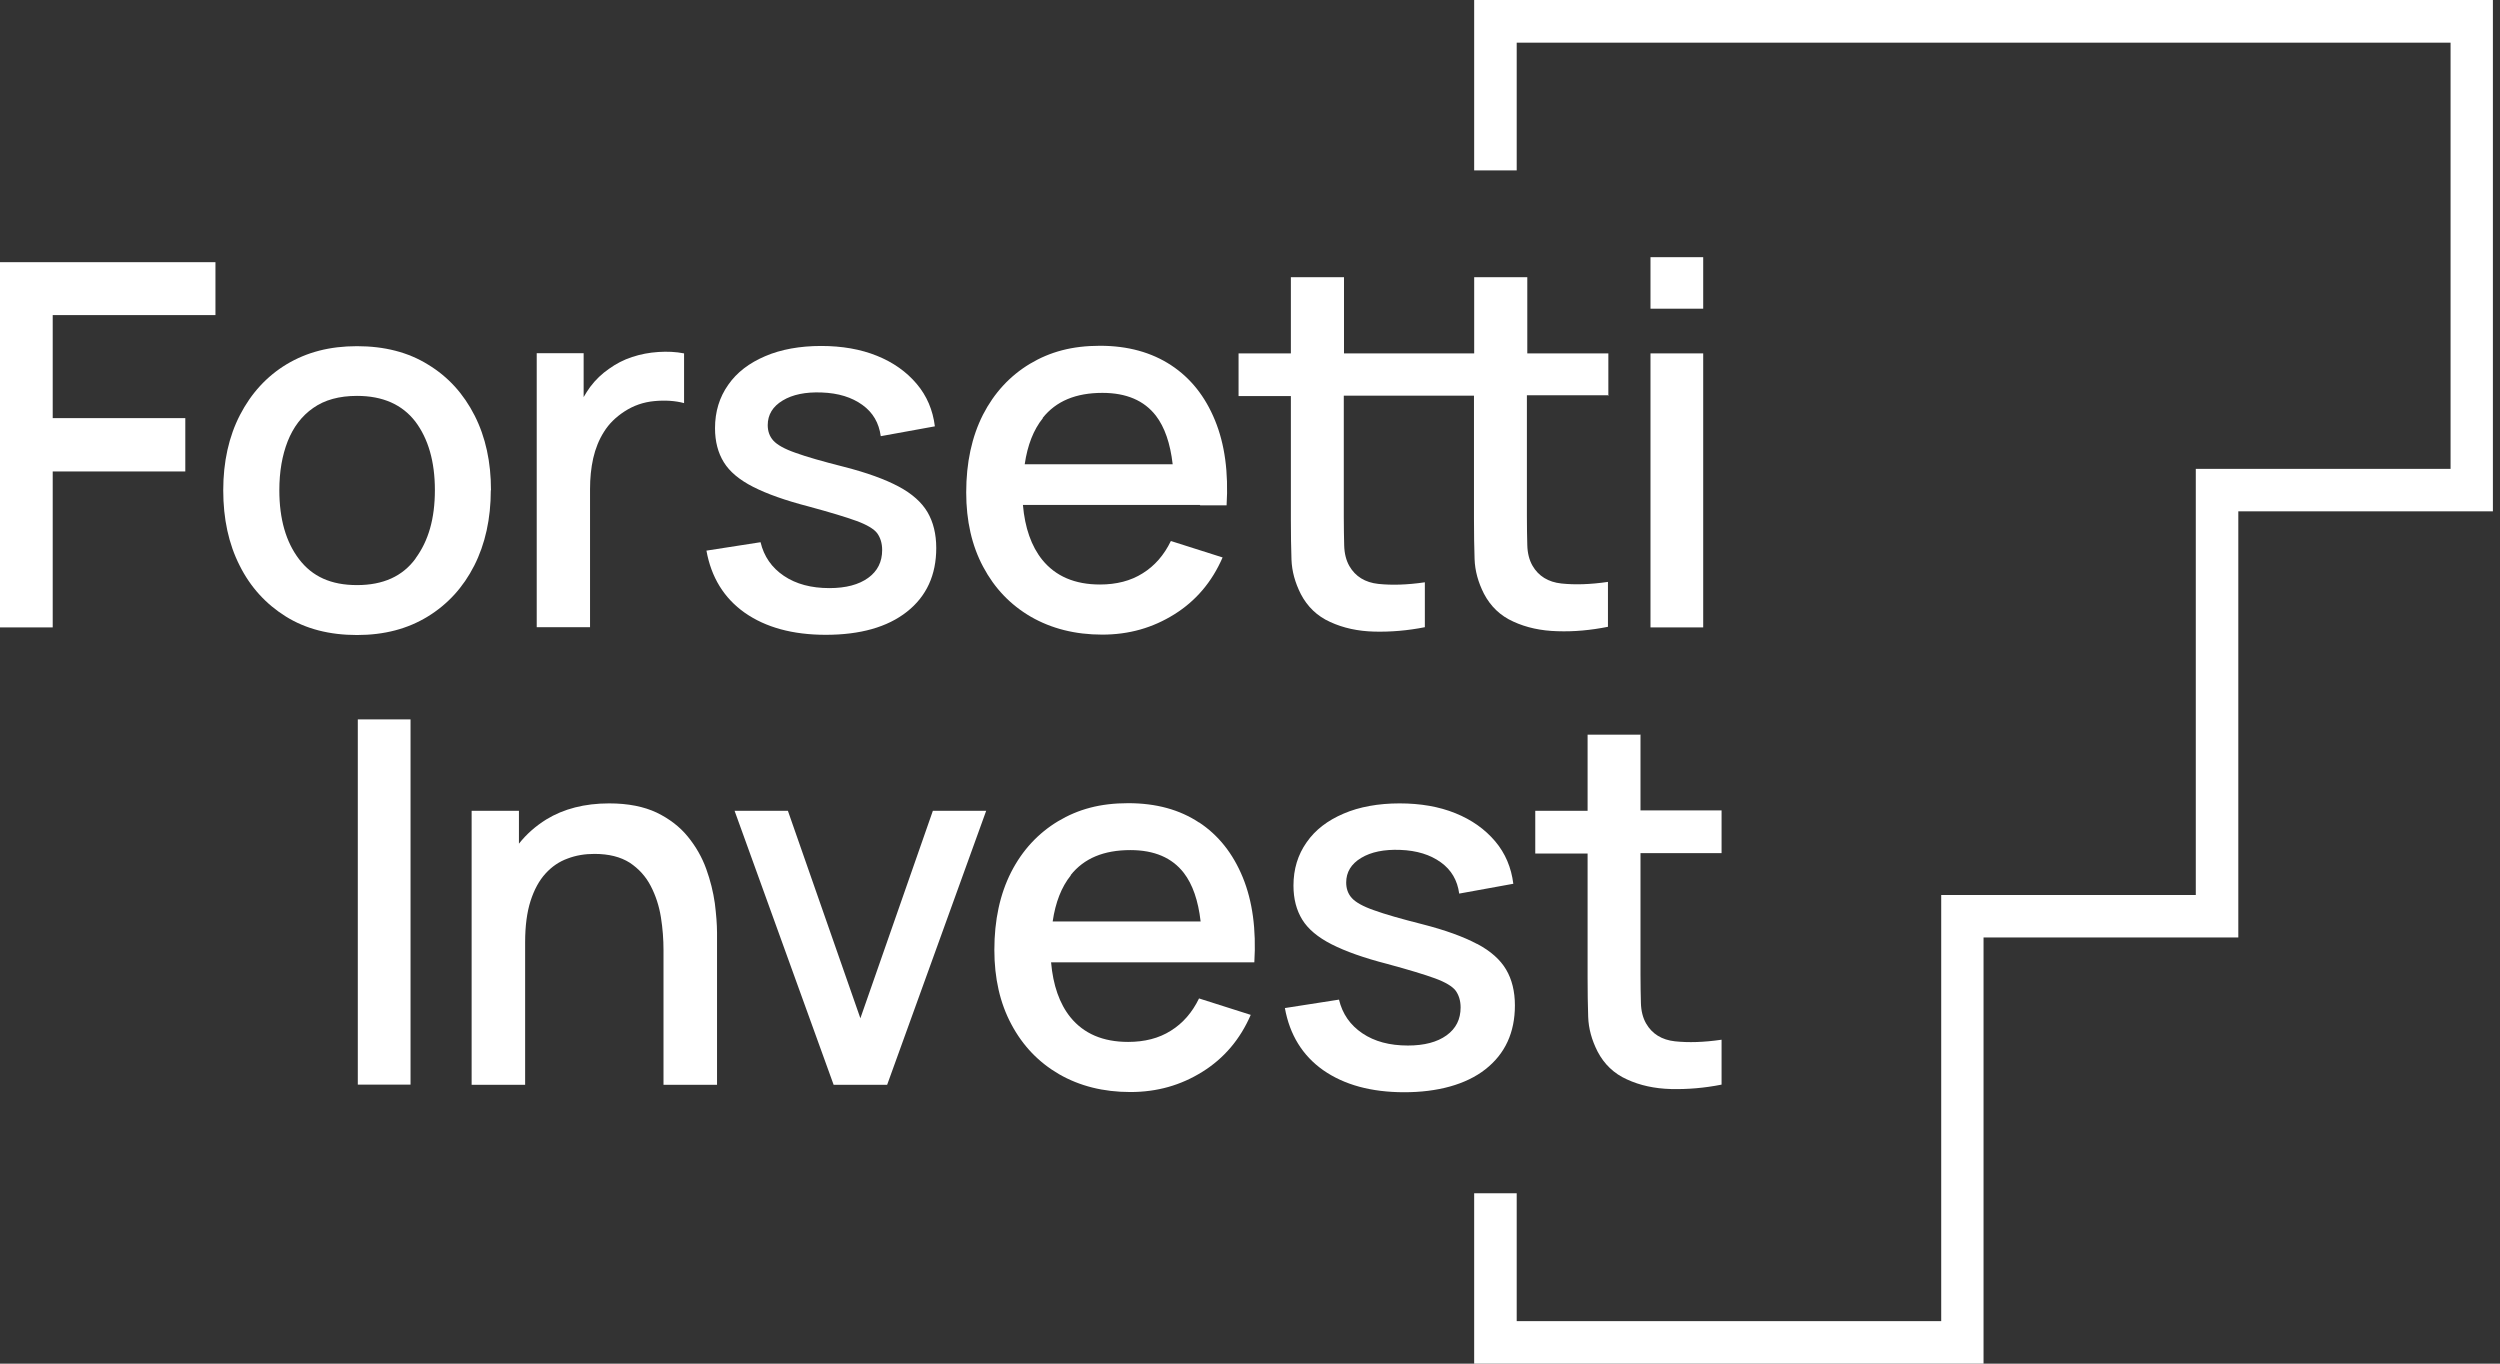
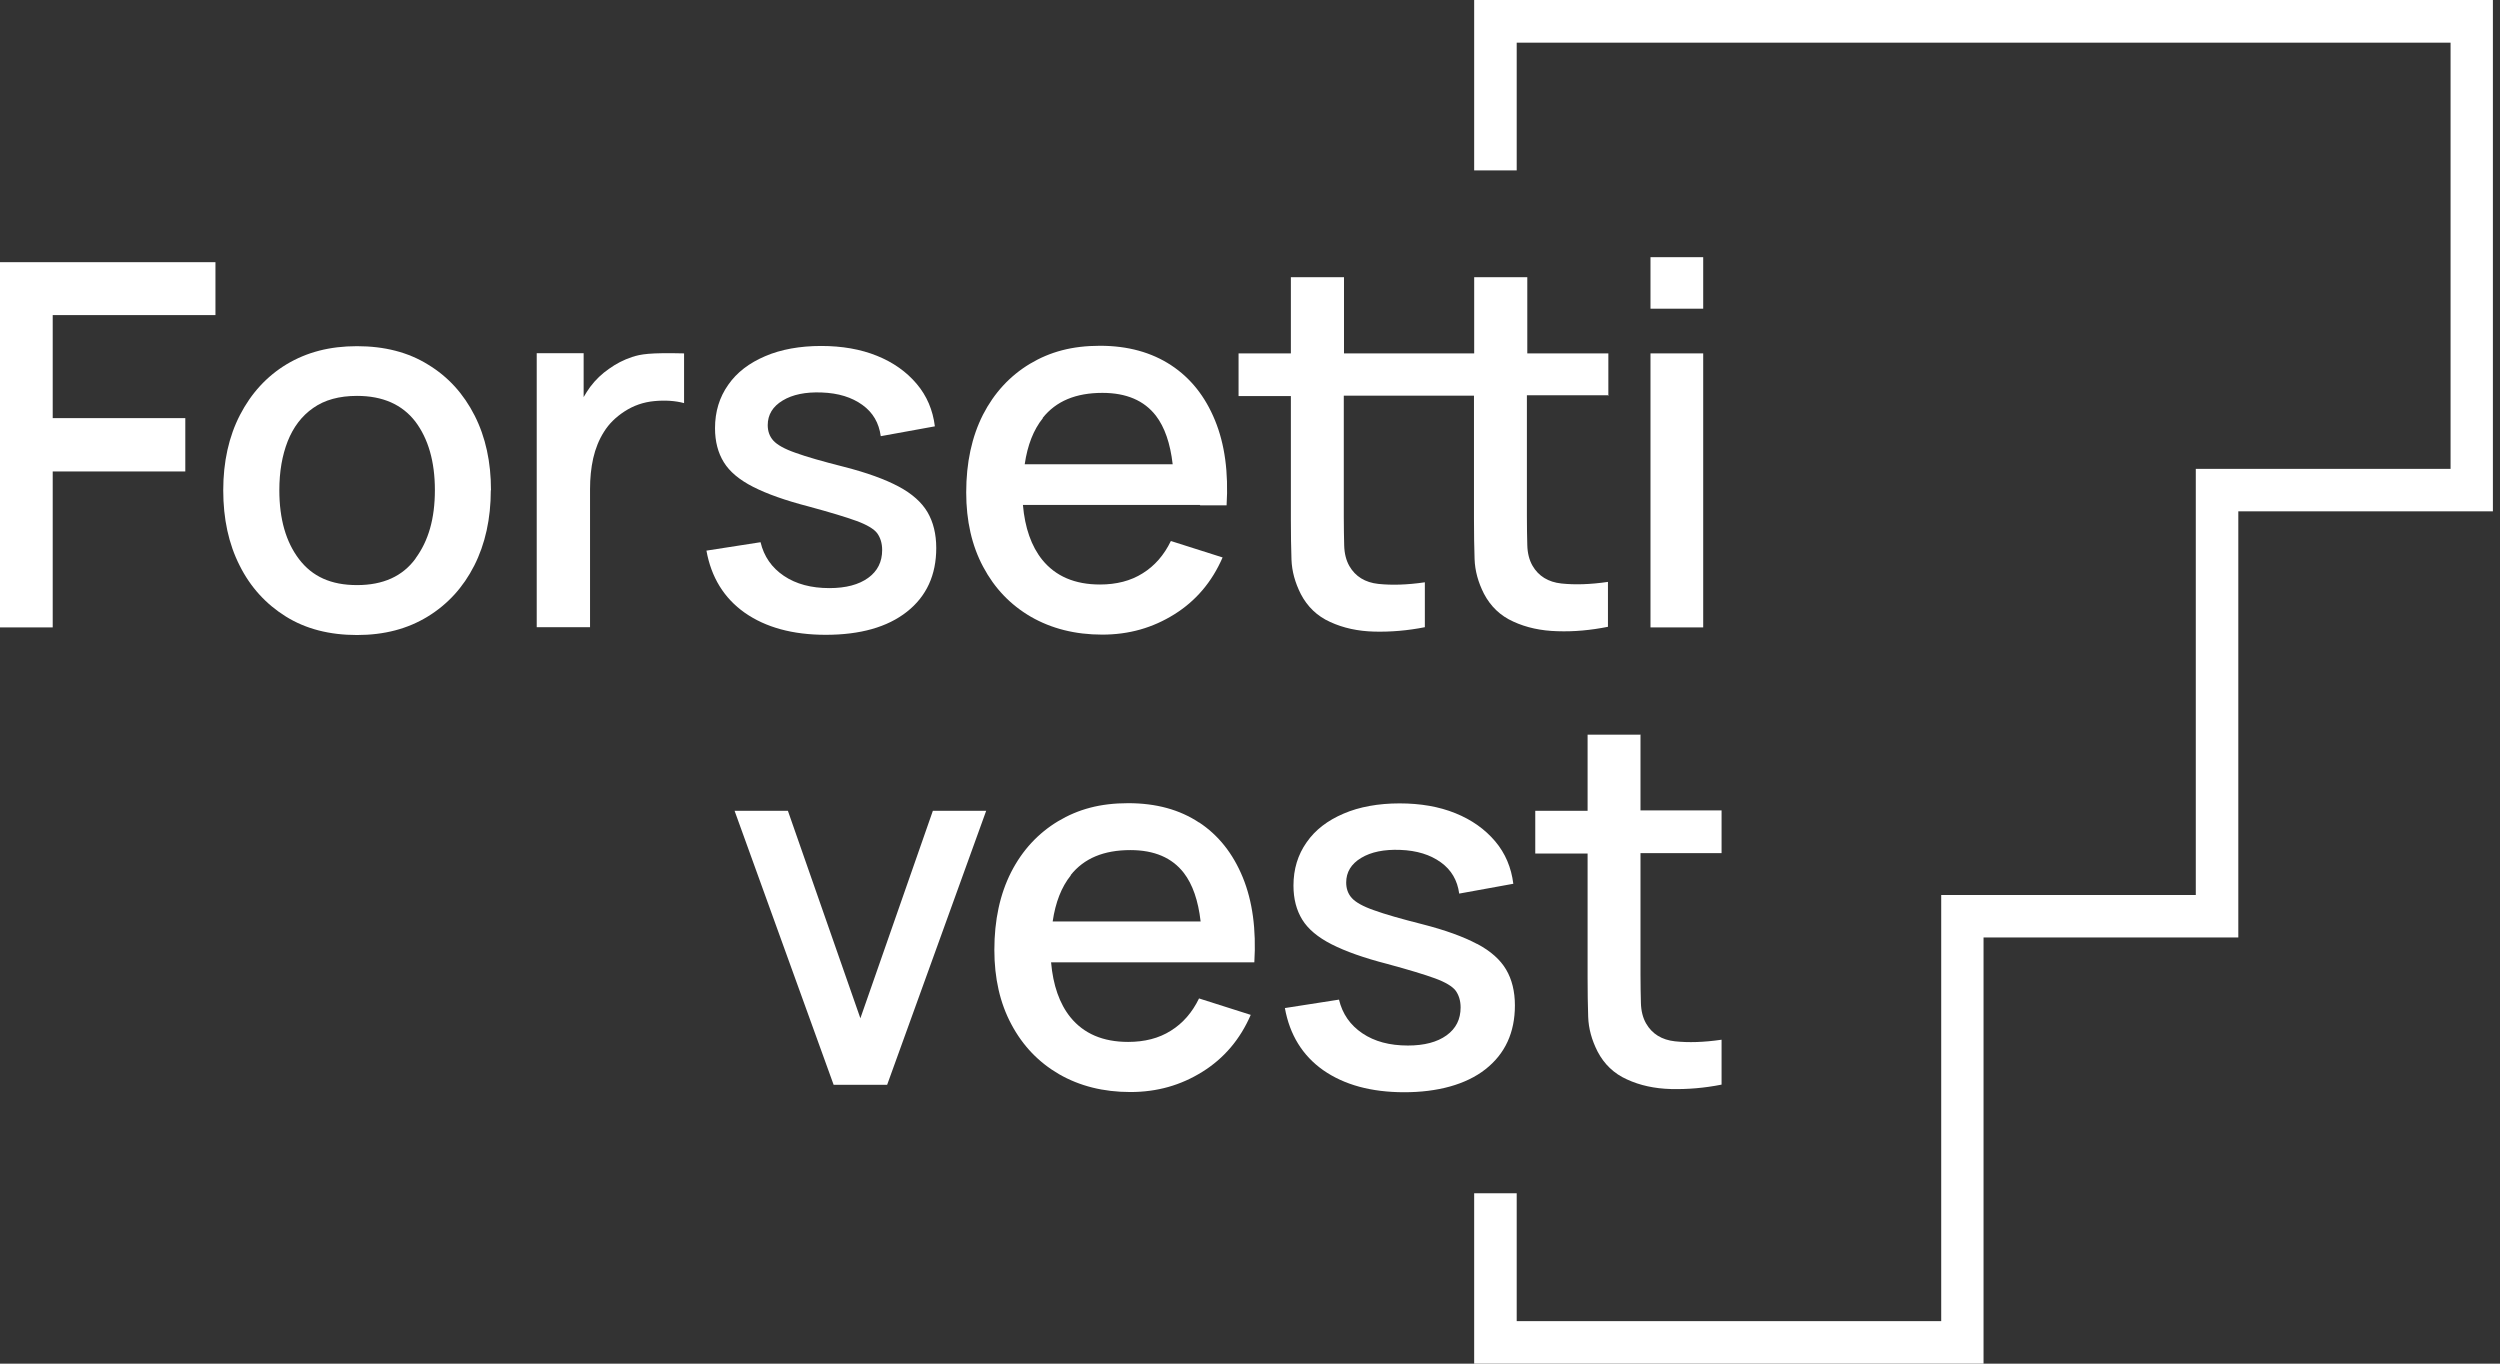
<svg xmlns="http://www.w3.org/2000/svg" width="132" height="72" viewBox="0 0 132 72" fill="none">
  <rect x="0" y="0" width="132" height="72" fill="#333333" stroke="none" />
  <g id="Logo">
    <path d="M77.836 0V8.996H80.082V2.254H129.39V24.755H115.938V47.256H102.496V69.756H80.082V63.004H77.836V72H104.731V49.499H118.183V26.999H131.625V0H77.836Z" fill="white" />
    <path d="M0 33.127H2.783V24.893H9.784V22.077H2.783V16.637H11.376V13.843H0V33.127Z" fill="white" />
    <path d="M25.924 25.887C25.924 24.395 25.64 23.083 25.06 21.94C24.48 20.797 23.668 19.897 22.604 19.252C21.549 18.595 20.295 18.278 18.85 18.278C17.406 18.278 16.204 18.595 15.139 19.23C14.085 19.865 13.263 20.765 12.672 21.908C12.082 23.051 11.787 24.385 11.787 25.887C11.787 27.39 12.071 28.713 12.651 29.856C13.22 30.999 14.043 31.899 15.097 32.555C16.151 33.211 17.406 33.529 18.85 33.529C20.295 33.529 21.528 33.201 22.582 32.555C23.637 31.91 24.459 31.01 25.039 29.867C25.619 28.724 25.914 27.39 25.914 25.887H25.924ZM21.939 29.496C21.254 30.428 20.231 30.893 18.85 30.893C17.469 30.893 16.489 30.438 15.793 29.528C15.097 28.618 14.749 27.401 14.749 25.887C14.749 24.903 14.897 24.046 15.192 23.294C15.487 22.554 15.93 21.961 16.541 21.538C17.142 21.114 17.912 20.903 18.85 20.903C20.21 20.903 21.233 21.358 21.929 22.257C22.614 23.168 22.962 24.374 22.962 25.877C22.962 27.38 22.625 28.555 21.939 29.486V29.496Z" fill="white" />
-     <path d="M31.154 25.824C31.154 25.252 31.206 24.713 31.322 24.194C31.438 23.686 31.628 23.21 31.892 22.797C32.155 22.374 32.514 22.024 32.967 21.728C33.452 21.411 33.979 21.231 34.548 21.178C35.118 21.125 35.645 21.157 36.119 21.284V18.659C35.687 18.574 35.234 18.553 34.759 18.585C34.285 18.616 33.831 18.701 33.378 18.849C32.925 18.997 32.524 19.209 32.155 19.474C31.786 19.728 31.449 20.045 31.164 20.426C31.038 20.596 30.922 20.786 30.816 20.966V18.648H28.339V33.116H31.154V25.813V25.824Z" fill="white" />
+     <path d="M31.154 25.824C31.154 25.252 31.206 24.713 31.322 24.194C31.438 23.686 31.628 23.21 31.892 22.797C32.155 22.374 32.514 22.024 32.967 21.728C33.452 21.411 33.979 21.231 34.548 21.178C35.118 21.125 35.645 21.157 36.119 21.284V18.659C34.285 18.616 33.831 18.701 33.378 18.849C32.925 18.997 32.524 19.209 32.155 19.474C31.786 19.728 31.449 20.045 31.164 20.426C31.038 20.596 30.922 20.786 30.816 20.966V18.648H28.339V33.116H31.154V25.813V25.824Z" fill="white" />
    <path d="M43.594 33.518C45.418 33.518 46.852 33.116 47.885 32.301C48.918 31.486 49.434 30.364 49.434 28.936C49.434 28.195 49.276 27.56 48.971 27.041C48.665 26.523 48.159 26.067 47.442 25.686C46.725 25.305 45.766 24.956 44.564 24.649C43.436 24.363 42.582 24.12 42.002 23.908C41.422 23.707 41.032 23.485 40.832 23.263C40.631 23.041 40.536 22.765 40.536 22.448C40.536 21.897 40.8 21.463 41.327 21.146C41.854 20.828 42.54 20.691 43.383 20.723C44.269 20.754 44.975 20.977 45.534 21.379C46.093 21.781 46.409 22.331 46.504 23.03L49.361 22.511C49.255 21.654 48.939 20.903 48.401 20.268C47.864 19.633 47.168 19.135 46.303 18.786C45.439 18.437 44.458 18.267 43.351 18.267C42.244 18.267 41.232 18.447 40.4 18.807C39.556 19.167 38.902 19.664 38.449 20.32C37.985 20.977 37.753 21.739 37.753 22.607C37.753 23.316 37.911 23.908 38.217 24.406C38.523 24.903 39.039 25.337 39.767 25.707C40.494 26.078 41.475 26.427 42.708 26.745C43.836 27.052 44.68 27.306 45.228 27.507C45.776 27.708 46.145 27.93 46.314 28.152C46.483 28.385 46.578 28.681 46.578 29.041C46.578 29.666 46.335 30.153 45.84 30.512C45.344 30.872 44.659 31.052 43.794 31.052C42.835 31.052 42.034 30.84 41.391 30.407C40.747 29.973 40.336 29.38 40.157 28.629L37.3 29.073C37.553 30.481 38.228 31.581 39.324 32.354C40.431 33.127 41.854 33.518 43.605 33.518H43.594Z" fill="white" />
    <path d="M63.372 26.681H64.764C64.869 24.945 64.669 23.453 64.152 22.194C63.636 20.934 62.866 19.961 61.833 19.283C60.8 18.606 59.556 18.257 58.08 18.257C56.604 18.257 55.444 18.574 54.379 19.209C53.325 19.844 52.492 20.744 51.901 21.897C51.311 23.062 51.016 24.427 51.016 26.004C51.016 27.496 51.311 28.808 51.912 29.93C52.513 31.063 53.356 31.941 54.432 32.566C55.518 33.19 56.772 33.508 58.196 33.508C59.619 33.508 60.863 33.148 62.001 32.439C63.14 31.73 63.994 30.724 64.553 29.433L61.822 28.565C61.464 29.306 60.968 29.877 60.336 30.269C59.703 30.671 58.944 30.862 58.08 30.862C56.751 30.862 55.739 30.428 55.033 29.56C54.453 28.84 54.115 27.867 54.01 26.66H63.351L63.372 26.681ZM55.054 22.067C55.76 21.178 56.804 20.744 58.206 20.744C59.471 20.744 60.41 21.146 61.032 21.95C61.495 22.554 61.791 23.411 61.917 24.512H54.105C54.252 23.506 54.569 22.691 55.064 22.077L55.054 22.067Z" fill="white" />
    <path d="M84.921 20.913V18.659H80.641V14.637H77.837V18.659H70.963V14.637H68.158V18.659H65.396V20.913H68.158V27.433C68.158 28.216 68.169 28.925 68.19 29.539C68.211 30.163 68.38 30.767 68.685 31.37C69.033 32.036 69.55 32.534 70.235 32.841C70.921 33.158 71.701 33.328 72.565 33.349C73.43 33.37 74.326 33.296 75.232 33.116V30.745C74.294 30.883 73.472 30.904 72.776 30.83C72.08 30.756 71.564 30.438 71.247 29.888C71.079 29.592 70.984 29.232 70.973 28.798C70.963 28.375 70.952 27.867 70.952 27.285V20.892H77.826V27.412C77.826 28.195 77.837 28.904 77.858 29.518C77.879 30.142 78.047 30.745 78.353 31.349C78.701 32.015 79.218 32.513 79.903 32.82C80.588 33.137 81.368 33.306 82.233 33.328C83.108 33.359 83.993 33.275 84.9 33.095V30.724C83.962 30.862 83.139 30.883 82.444 30.809C81.748 30.735 81.231 30.417 80.915 29.867C80.746 29.57 80.651 29.211 80.641 28.777C80.63 28.353 80.62 27.845 80.62 27.263V20.871H84.9L84.921 20.913Z" fill="white" />
    <path d="M89.929 13.579H87.146V16.299H89.929V13.579Z" fill="white" />
    <path d="M89.929 18.659H87.146V33.127H89.929V18.659Z" fill="white" />
-     <path d="M21.676 37.984H18.892V57.268H21.676V37.984Z" fill="white" />
-     <path d="M37.289 45.88C37.068 45.266 36.741 44.694 36.319 44.176C35.898 43.657 35.349 43.234 34.675 42.906C34 42.588 33.167 42.419 32.166 42.419C30.869 42.419 29.762 42.705 28.845 43.266C28.286 43.615 27.801 44.038 27.4 44.546V42.811H24.902V57.278H27.727V49.753C27.727 48.896 27.822 48.166 28.012 47.573C28.202 46.98 28.465 46.494 28.803 46.123C29.14 45.753 29.53 45.488 29.973 45.33C30.416 45.16 30.89 45.086 31.386 45.086C32.155 45.086 32.767 45.245 33.252 45.552C33.726 45.869 34.095 46.271 34.358 46.779C34.622 47.287 34.801 47.838 34.896 48.43C34.991 49.023 35.033 49.605 35.033 50.166V57.278H37.859V49.245C37.859 48.801 37.816 48.282 37.743 47.69C37.658 47.097 37.511 46.494 37.289 45.88Z" fill="white" />
    <path d="M45.428 53.765L41.601 42.811H38.786L44.016 57.278H46.841L52.07 42.811H49.255L45.428 53.765Z" fill="white" />
    <path d="M63.319 43.435C62.286 42.747 61.042 42.408 59.566 42.408C58.09 42.408 56.93 42.726 55.866 43.361C54.811 43.996 53.978 44.895 53.388 46.049C52.798 47.213 52.502 48.579 52.502 50.156C52.502 51.648 52.798 52.96 53.399 54.082C53.999 55.215 54.843 56.093 55.918 56.717C57.004 57.342 58.259 57.659 59.682 57.659C61.105 57.659 62.349 57.3 63.488 56.59C64.626 55.881 65.481 54.876 66.039 53.585L63.309 52.717C62.95 53.458 62.455 54.029 61.822 54.421C61.19 54.823 60.431 55.013 59.566 55.013C58.238 55.013 57.226 54.58 56.519 53.712C55.939 52.992 55.602 52.018 55.497 50.812H66.229C66.334 49.076 66.134 47.584 65.618 46.324C65.101 45.065 64.331 44.091 63.298 43.414L63.319 43.435ZM56.53 46.208C57.236 45.319 58.28 44.885 59.682 44.885C60.947 44.885 61.885 45.287 62.507 46.092C62.971 46.695 63.267 47.552 63.393 48.653H55.581C55.728 47.647 56.045 46.832 56.54 46.218L56.53 46.208Z" fill="white" />
    <path d="M77.984 49.838C77.267 49.457 76.308 49.108 75.106 48.801C73.978 48.515 73.124 48.272 72.544 48.06C71.964 47.859 71.574 47.637 71.374 47.414C71.174 47.192 71.079 46.917 71.079 46.599C71.079 46.049 71.342 45.615 71.869 45.298C72.397 44.98 73.082 44.843 73.925 44.874C74.811 44.906 75.517 45.128 76.076 45.531C76.635 45.933 76.951 46.483 77.046 47.182L79.903 46.663C79.797 45.806 79.481 45.054 78.944 44.419C78.406 43.784 77.71 43.287 76.846 42.938C75.981 42.588 75.001 42.419 73.894 42.419C72.787 42.419 71.775 42.599 70.942 42.959C70.098 43.319 69.445 43.816 68.991 44.472C68.527 45.128 68.295 45.89 68.295 46.758C68.295 47.467 68.454 48.06 68.759 48.557C69.065 49.055 69.582 49.489 70.309 49.859C71.037 50.23 72.017 50.579 73.25 50.896C74.379 51.203 75.222 51.457 75.77 51.658C76.318 51.859 76.687 52.082 76.856 52.304C77.025 52.537 77.12 52.833 77.12 53.193C77.12 53.818 76.877 54.304 76.382 54.664C75.886 55.024 75.201 55.204 74.336 55.204C73.377 55.204 72.576 54.992 71.933 54.558C71.29 54.124 70.878 53.532 70.699 52.78L67.842 53.225C68.095 54.632 68.77 55.733 69.866 56.506C70.973 57.278 72.397 57.67 74.147 57.67C75.897 57.67 77.404 57.268 78.437 56.453C79.471 55.638 79.987 54.516 79.987 53.087C79.987 52.346 79.829 51.711 79.523 51.193C79.218 50.674 78.712 50.219 77.995 49.838H77.984Z" fill="white" />
    <path d="M86.629 38.789H83.825V42.811H81.062V45.065H83.825V51.584C83.825 52.367 83.835 53.077 83.856 53.691C83.877 54.315 84.046 54.918 84.352 55.521C84.7 56.188 85.216 56.686 85.902 56.992C86.587 57.31 87.367 57.479 88.231 57.501C89.096 57.522 89.992 57.448 90.899 57.268V54.897C89.96 55.035 89.138 55.056 88.442 54.982C87.747 54.908 87.23 54.59 86.914 54.04C86.745 53.743 86.65 53.383 86.64 52.95C86.629 52.526 86.618 52.018 86.618 51.436V45.044H90.899V42.789H86.618V38.768L86.629 38.789Z" fill="white" />
  </g>
</svg>